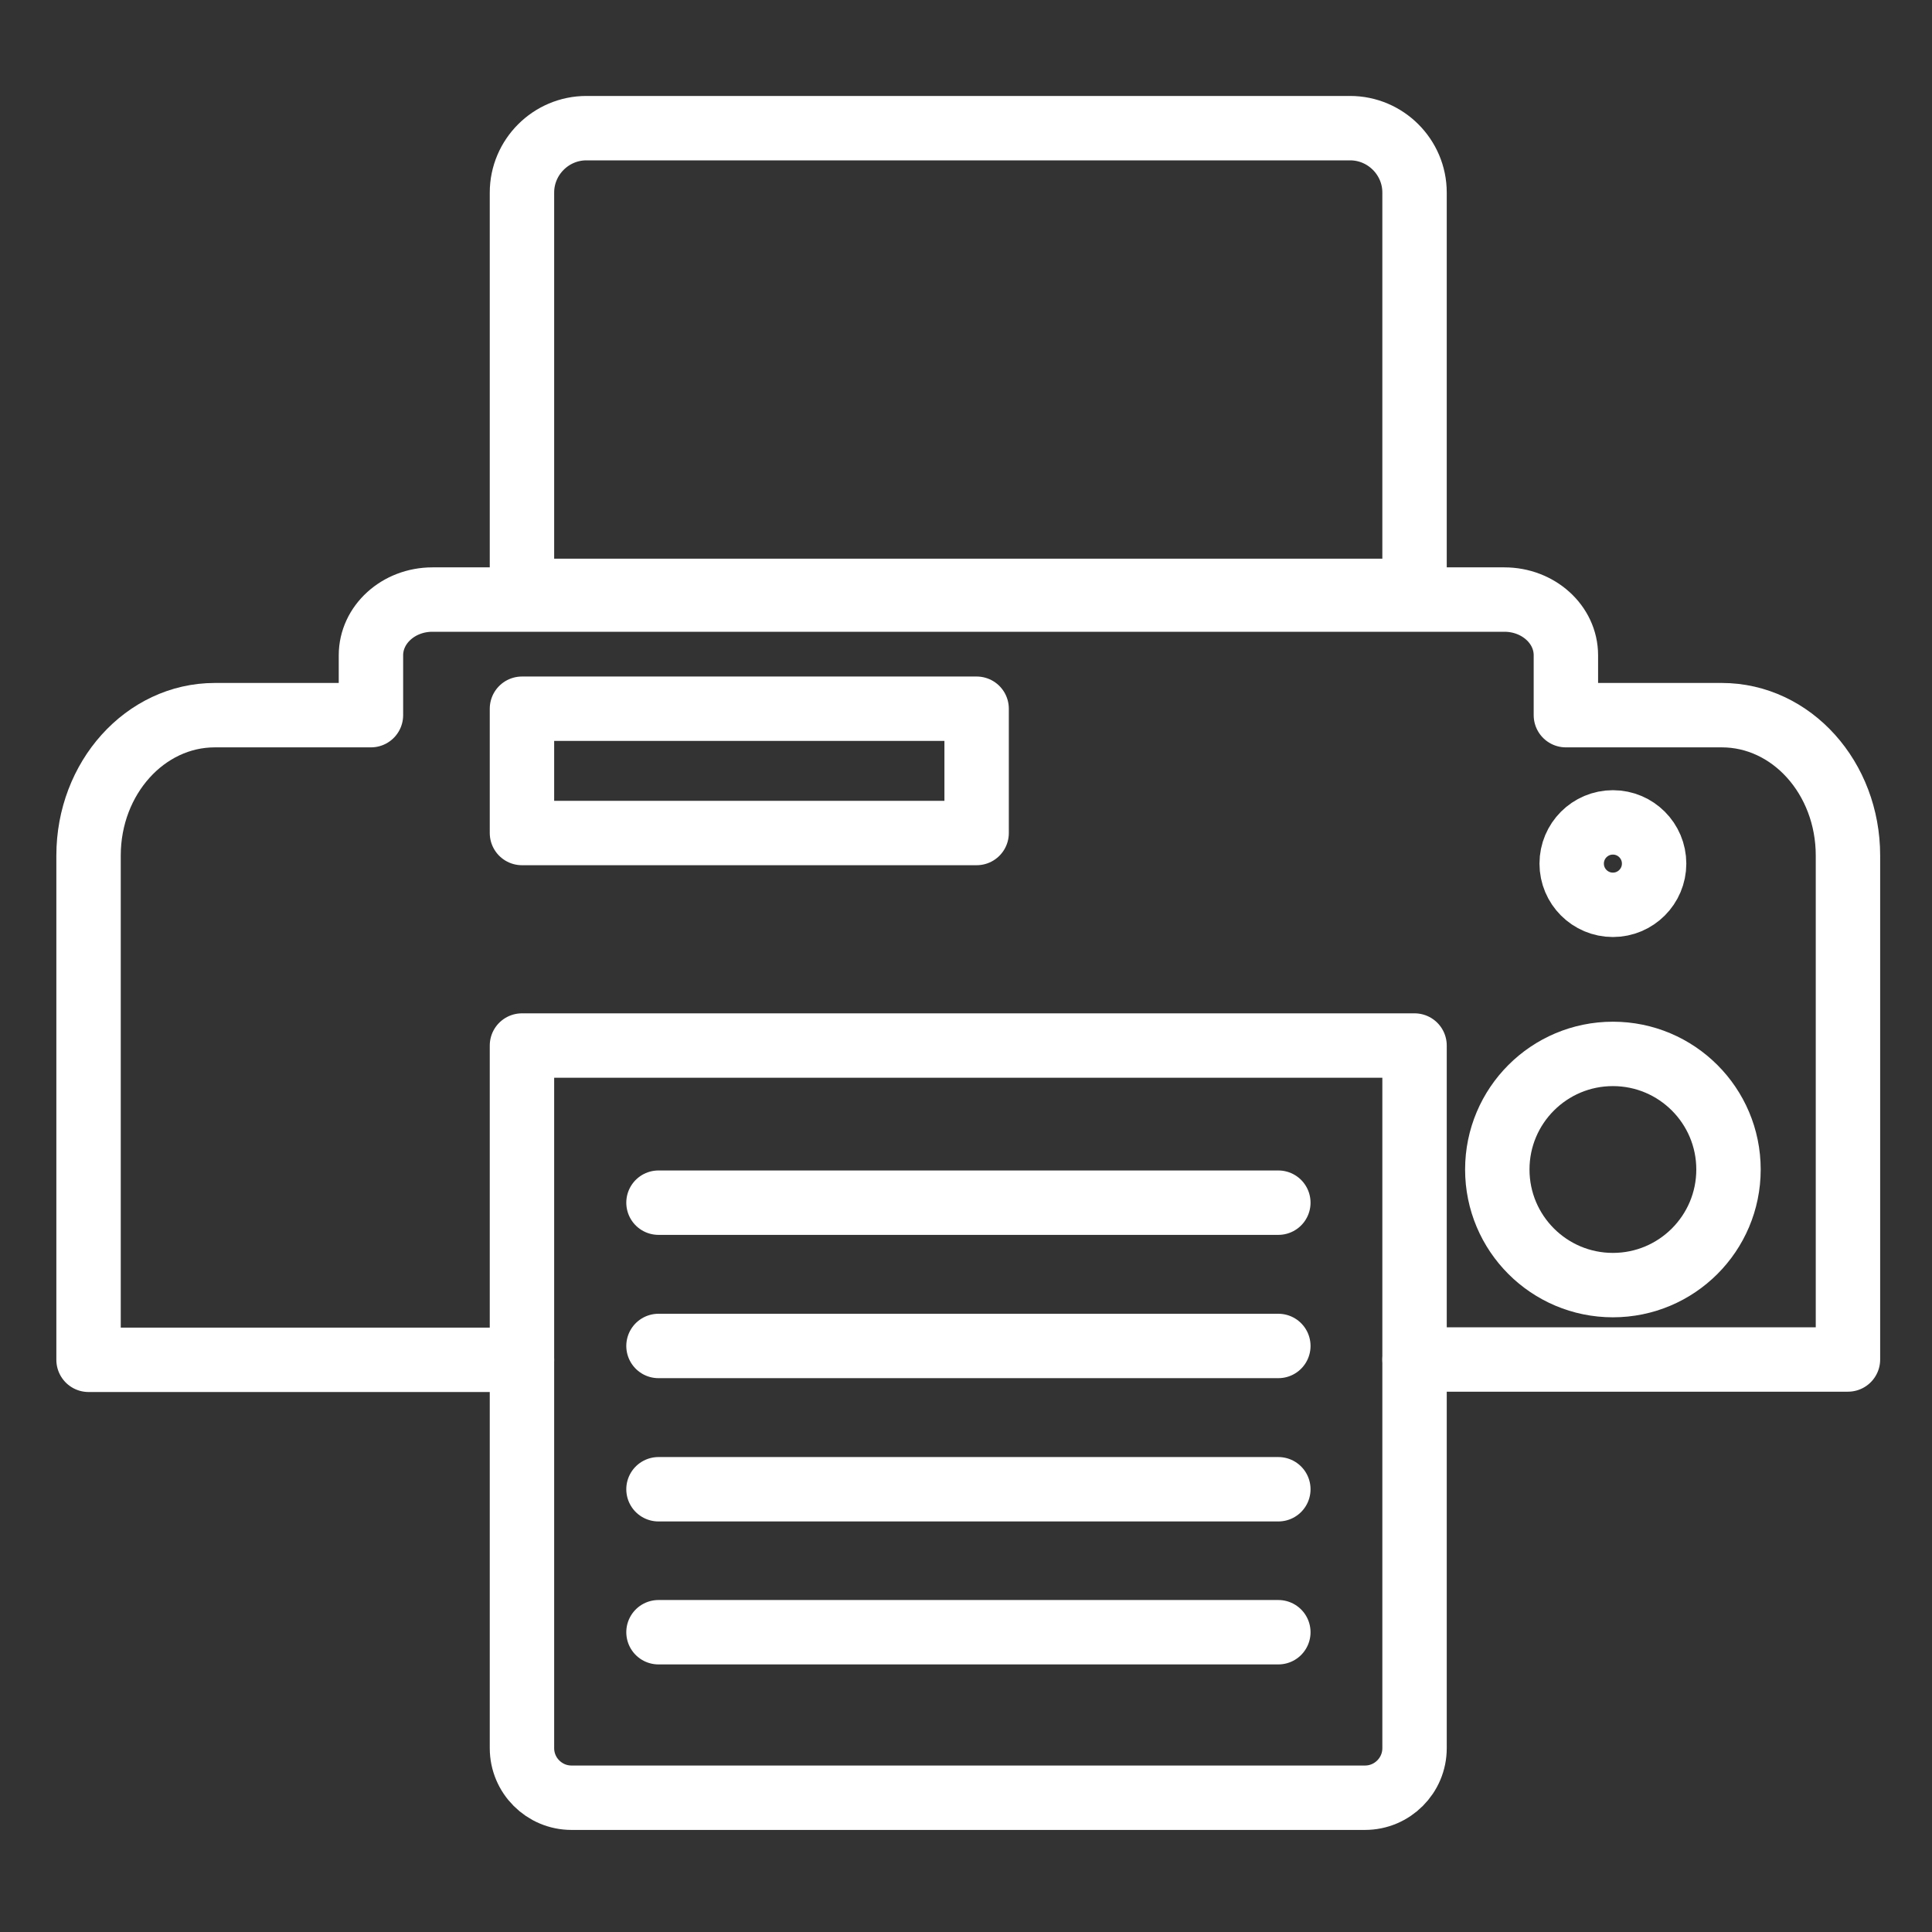
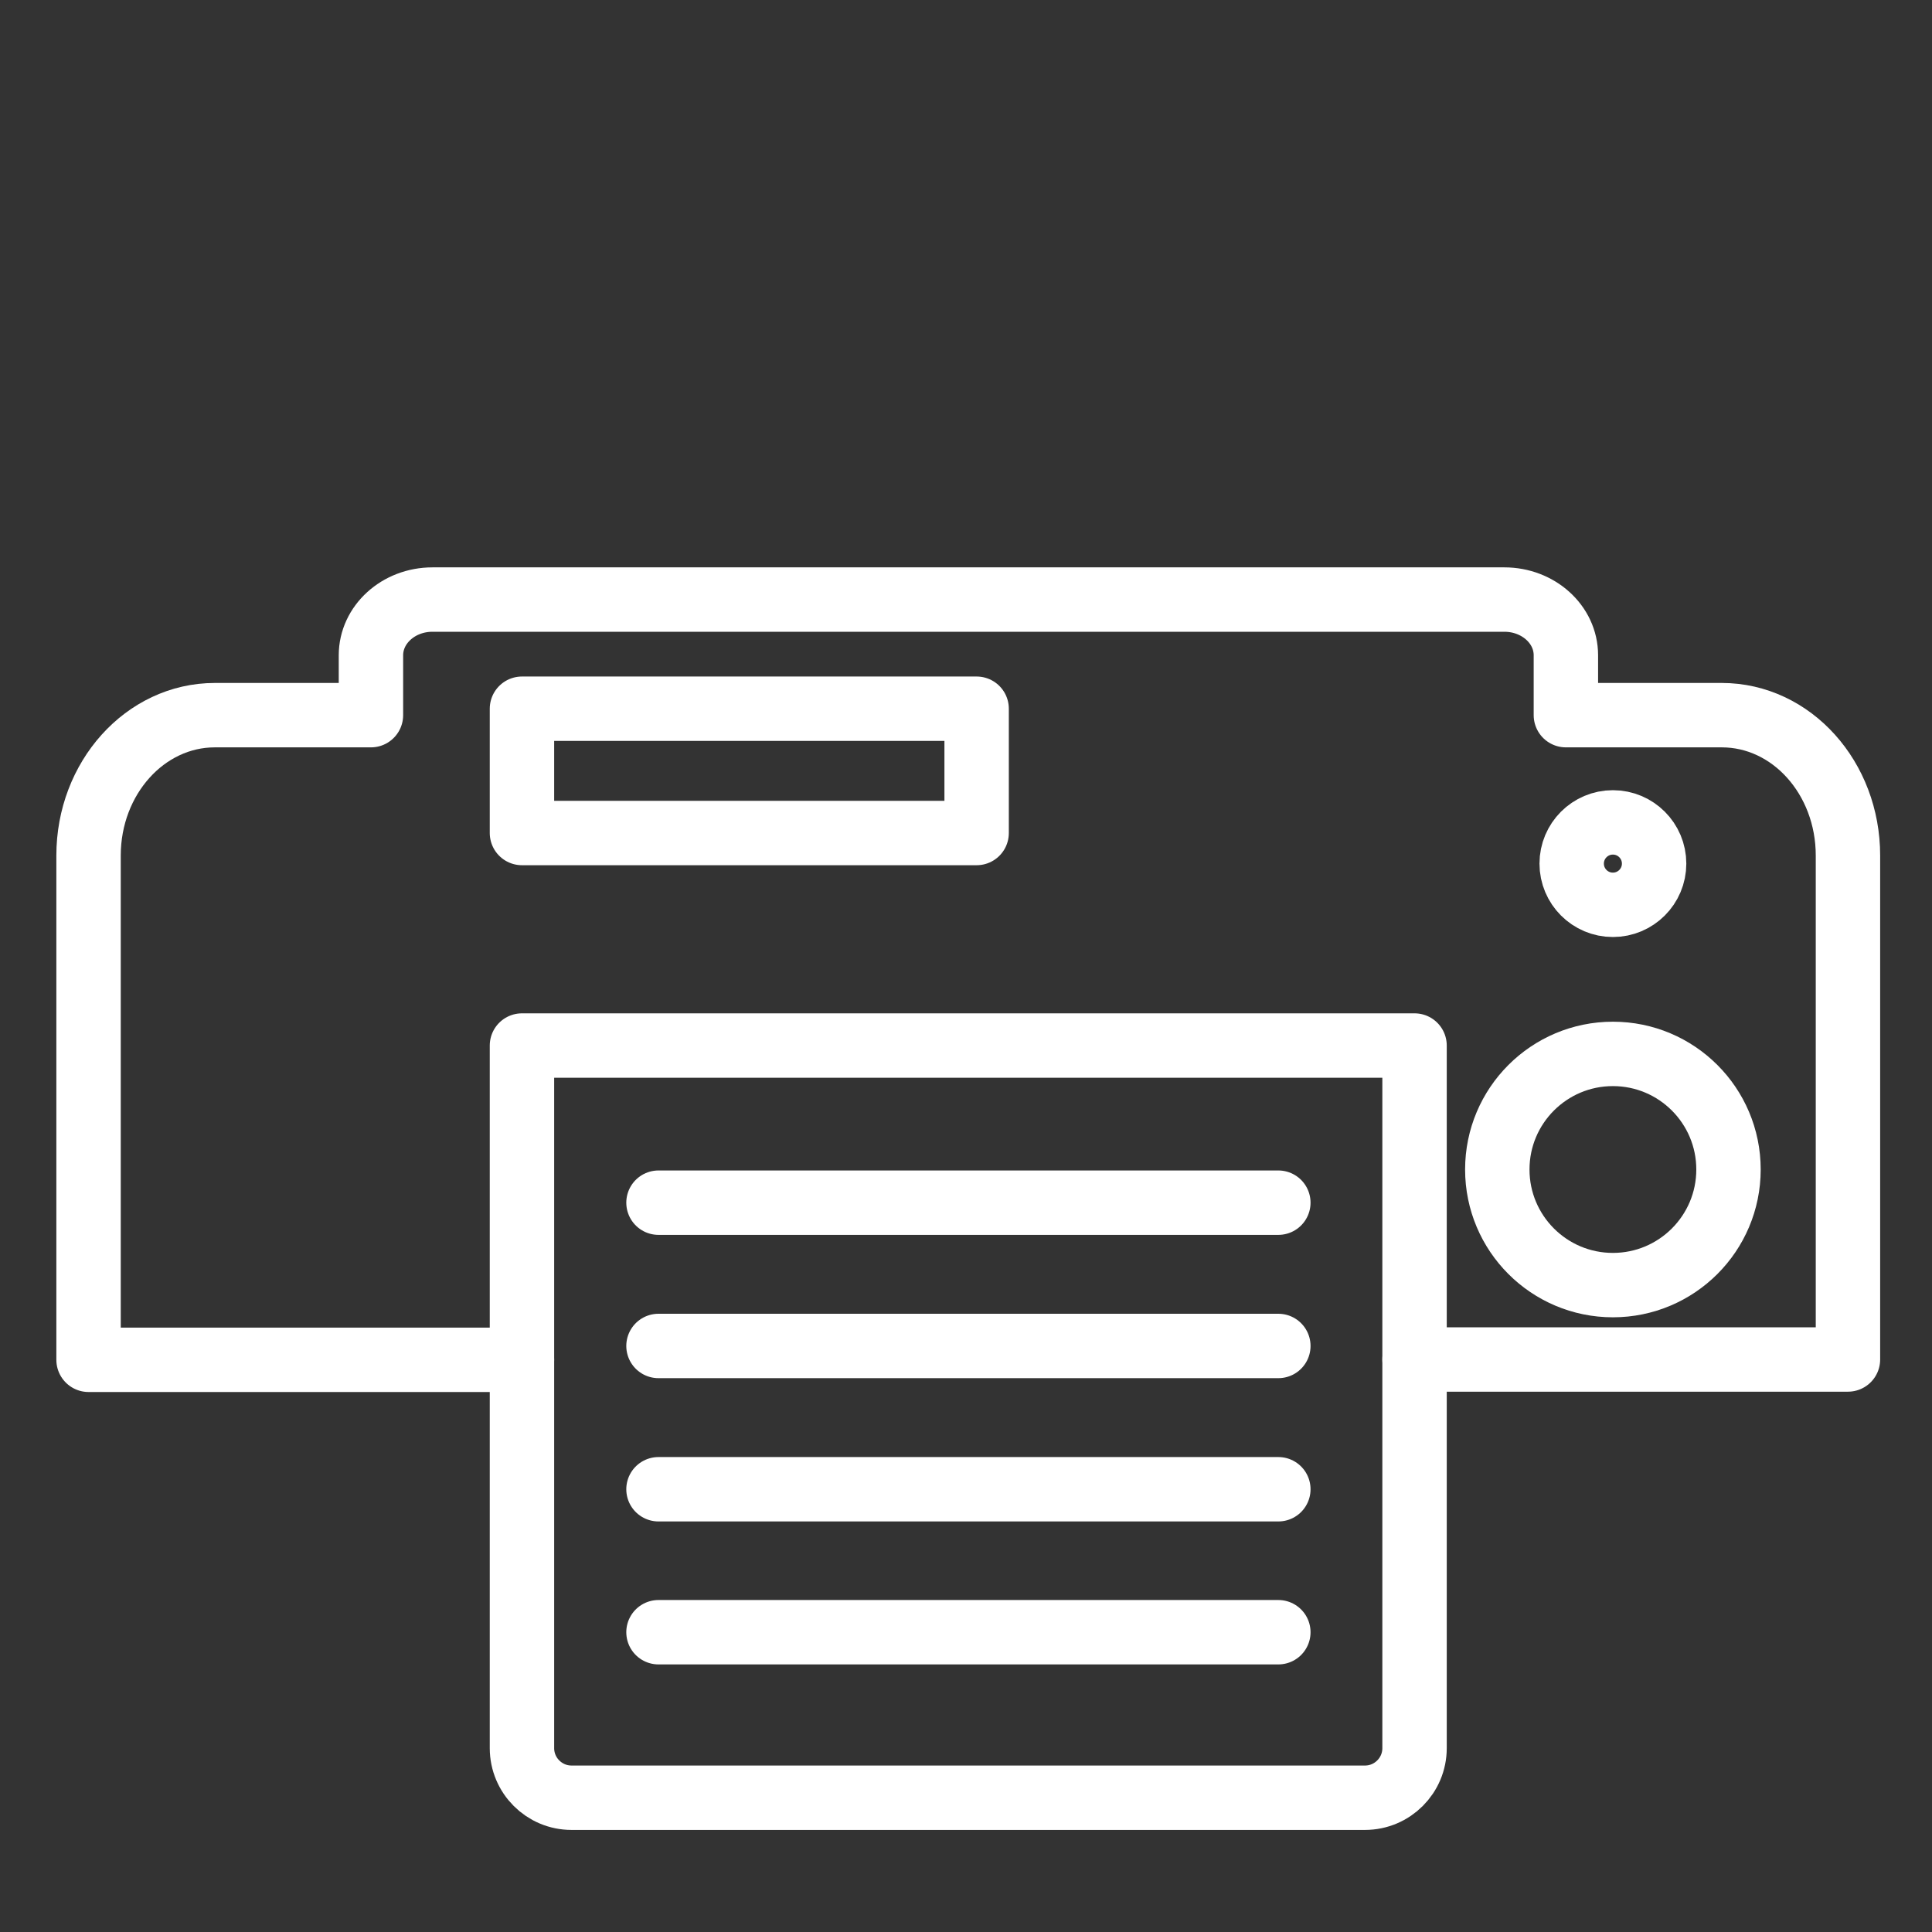
<svg xmlns="http://www.w3.org/2000/svg" version="1.1" id="圖層_1" x="0px" y="0px" viewBox="0 0 60 60" style="enable-background:new 0 0 60 60;" xml:space="preserve">
  <rect x="0" y="0" width="60" height="60" fill="#333333" stroke="none" />
  <style type="text/css">
	.st0{fill:none;stroke:#FFFFFF;stroke-width:2;stroke-linecap:round;stroke-linejoin:round;stroke-miterlimit:10;}
</style>
  <g>
-     <path class="st0" d="M43.93,18.35H16.21V5.98c0-1.1,0.9-2,2-2h23.72c1.1,0,2,0.9,2,2V18.35z" />
    <path class="st0" d="M43.93,42.22h13.46V26.57c0-2.41-1.75-4.36-3.92-4.36h-4.84v-1.86c0-0.96-0.86-1.73-1.91-1.73H13.43   c-1.06,0-1.91,0.78-1.91,1.73v1.86H6.67c-2.16,0-3.92,1.95-3.92,4.36v15.66h13.46" />
    <path class="st0" d="M43.93,32.47H16.21v21.82c0,0.85,0.69,1.54,1.54,1.54h24.64c0.85,0,1.54-0.69,1.54-1.54V32.47z" />
    <g>
      <line class="st0" x1="20.45" y1="37.35" x2="39.7" y2="37.35" />
      <line class="st0" x1="20.45" y1="41.8" x2="39.7" y2="41.8" />
      <line class="st0" x1="20.45" y1="46.25" x2="39.7" y2="46.25" />
      <line class="st0" x1="20.45" y1="50.69" x2="39.7" y2="50.69" />
    </g>
    <circle class="st0" cx="50.09" cy="26.82" r="1.28" />
    <circle class="st0" cx="50.09" cy="36.32" r="3.59" />
    <rect x="16.21" y="22.01" class="st0" width="14.12" height="3.86" />
  </g>
</svg>